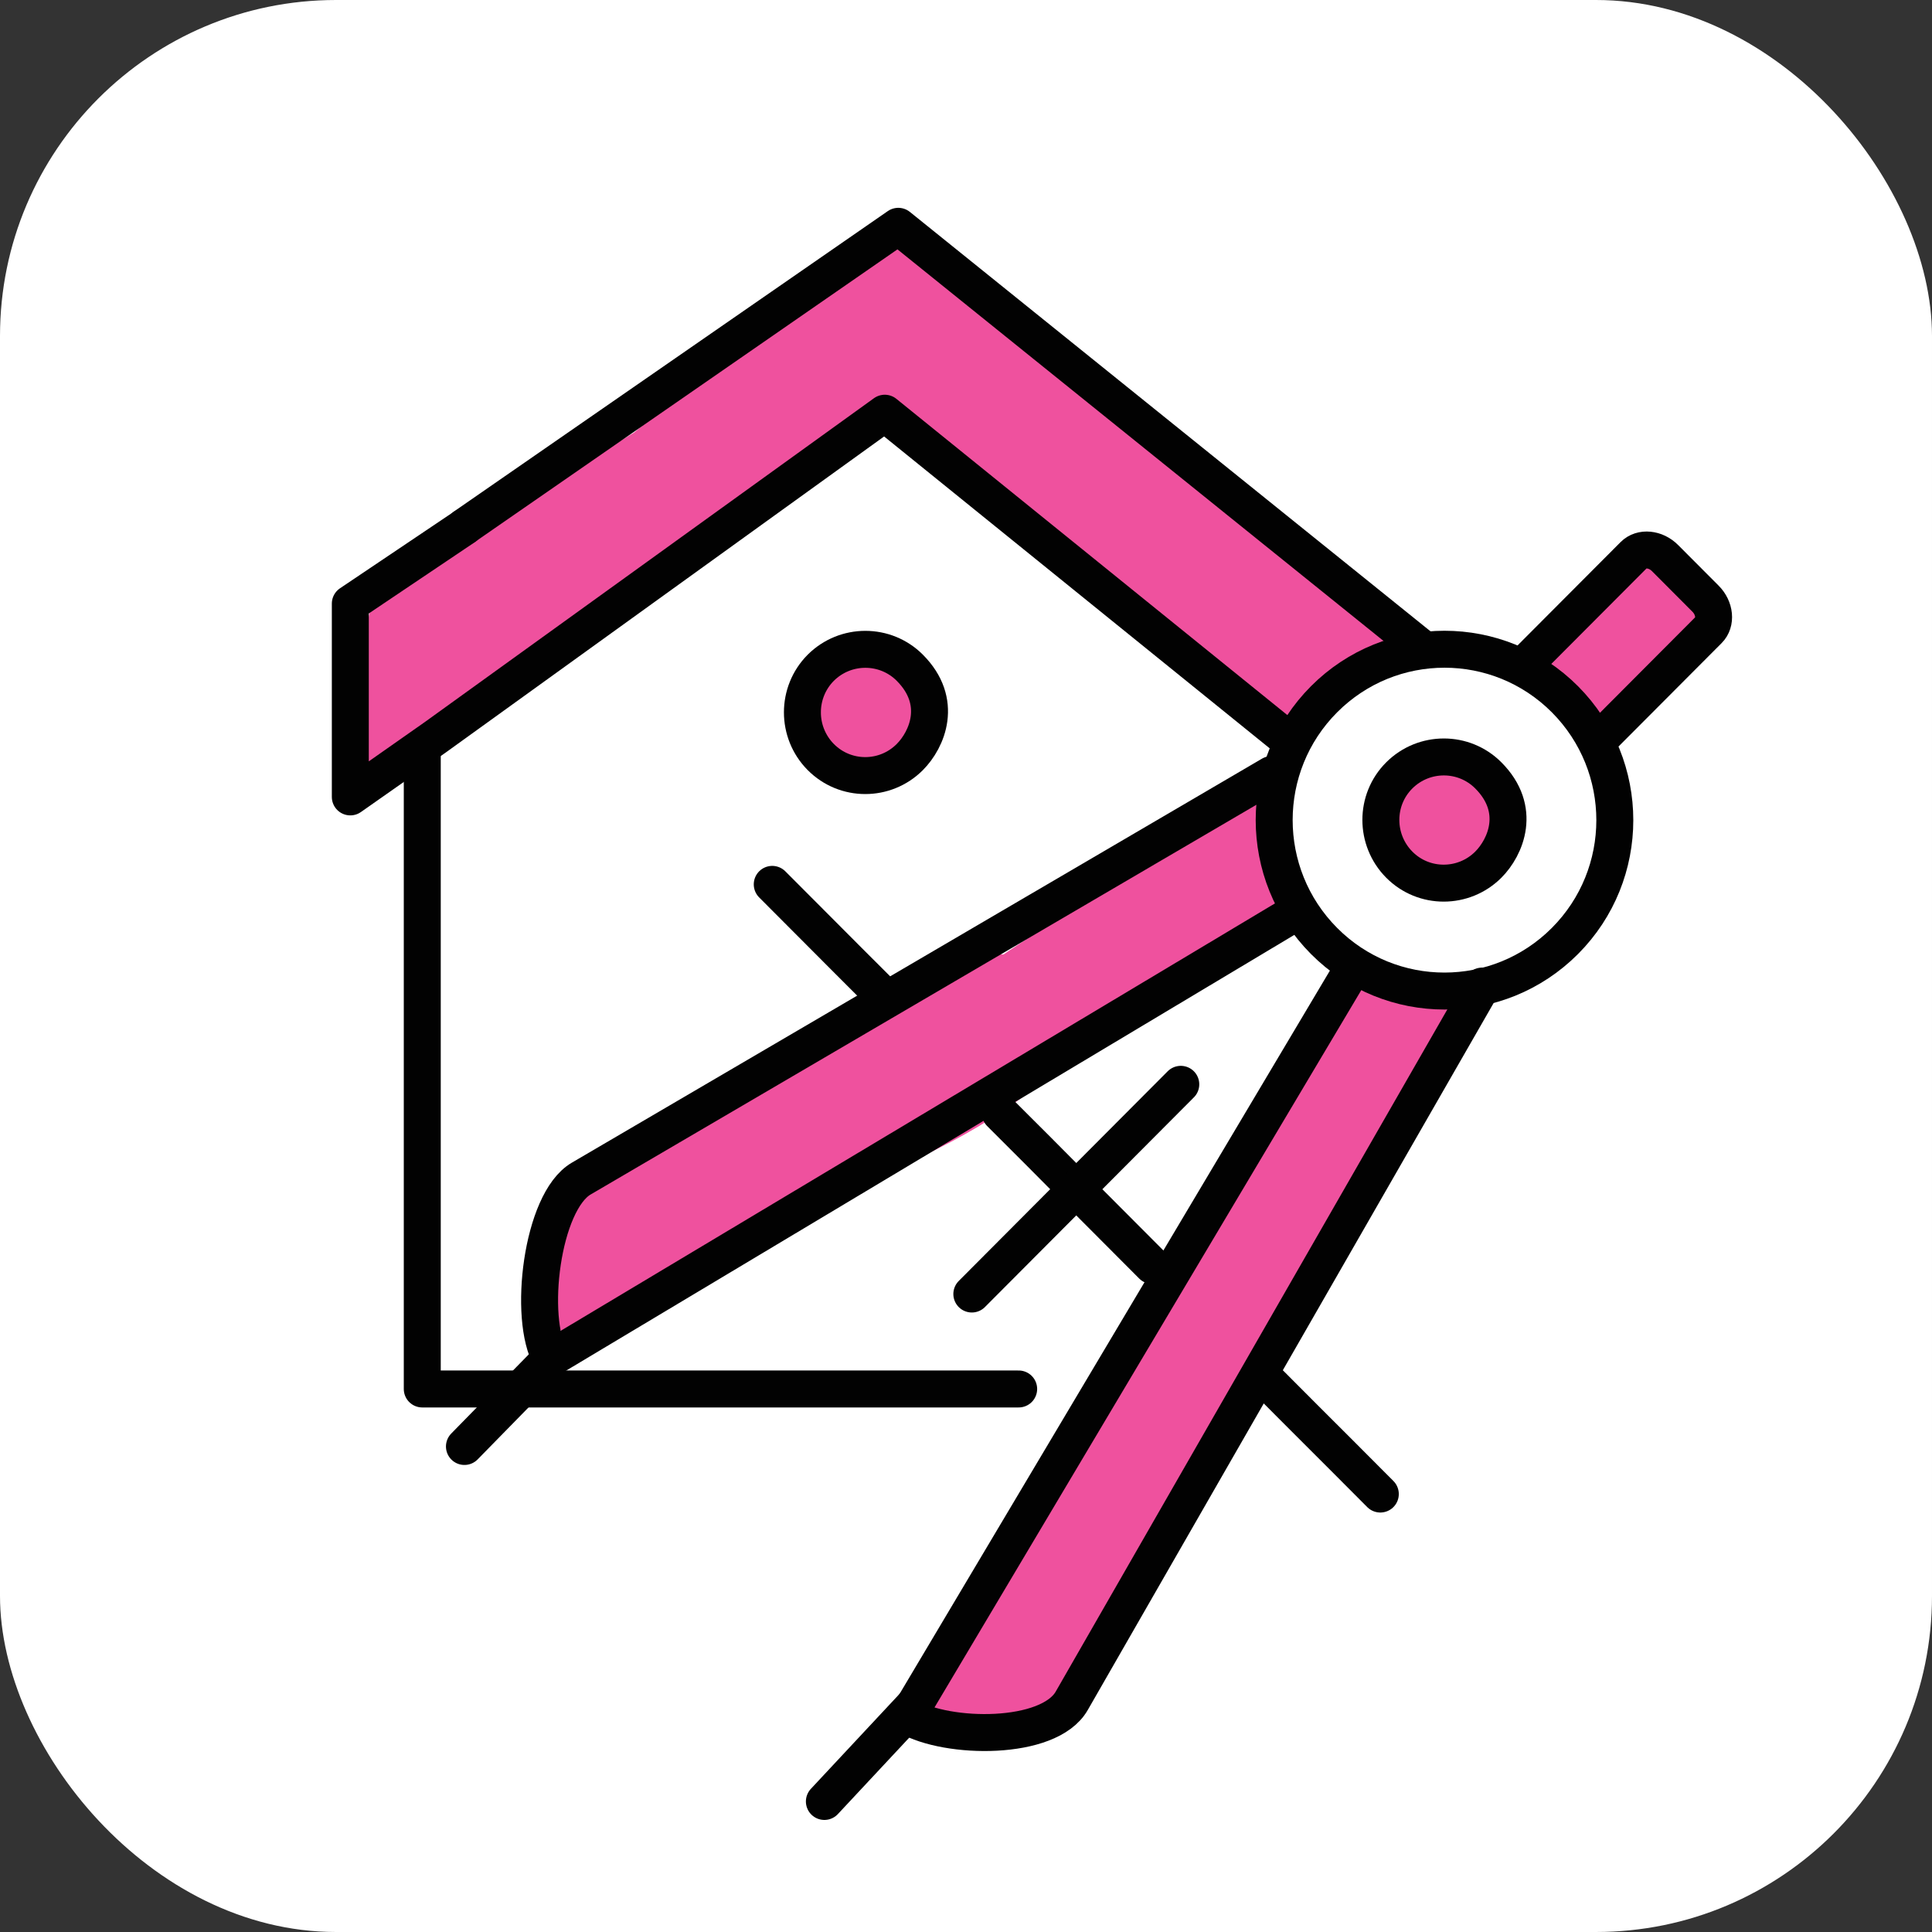
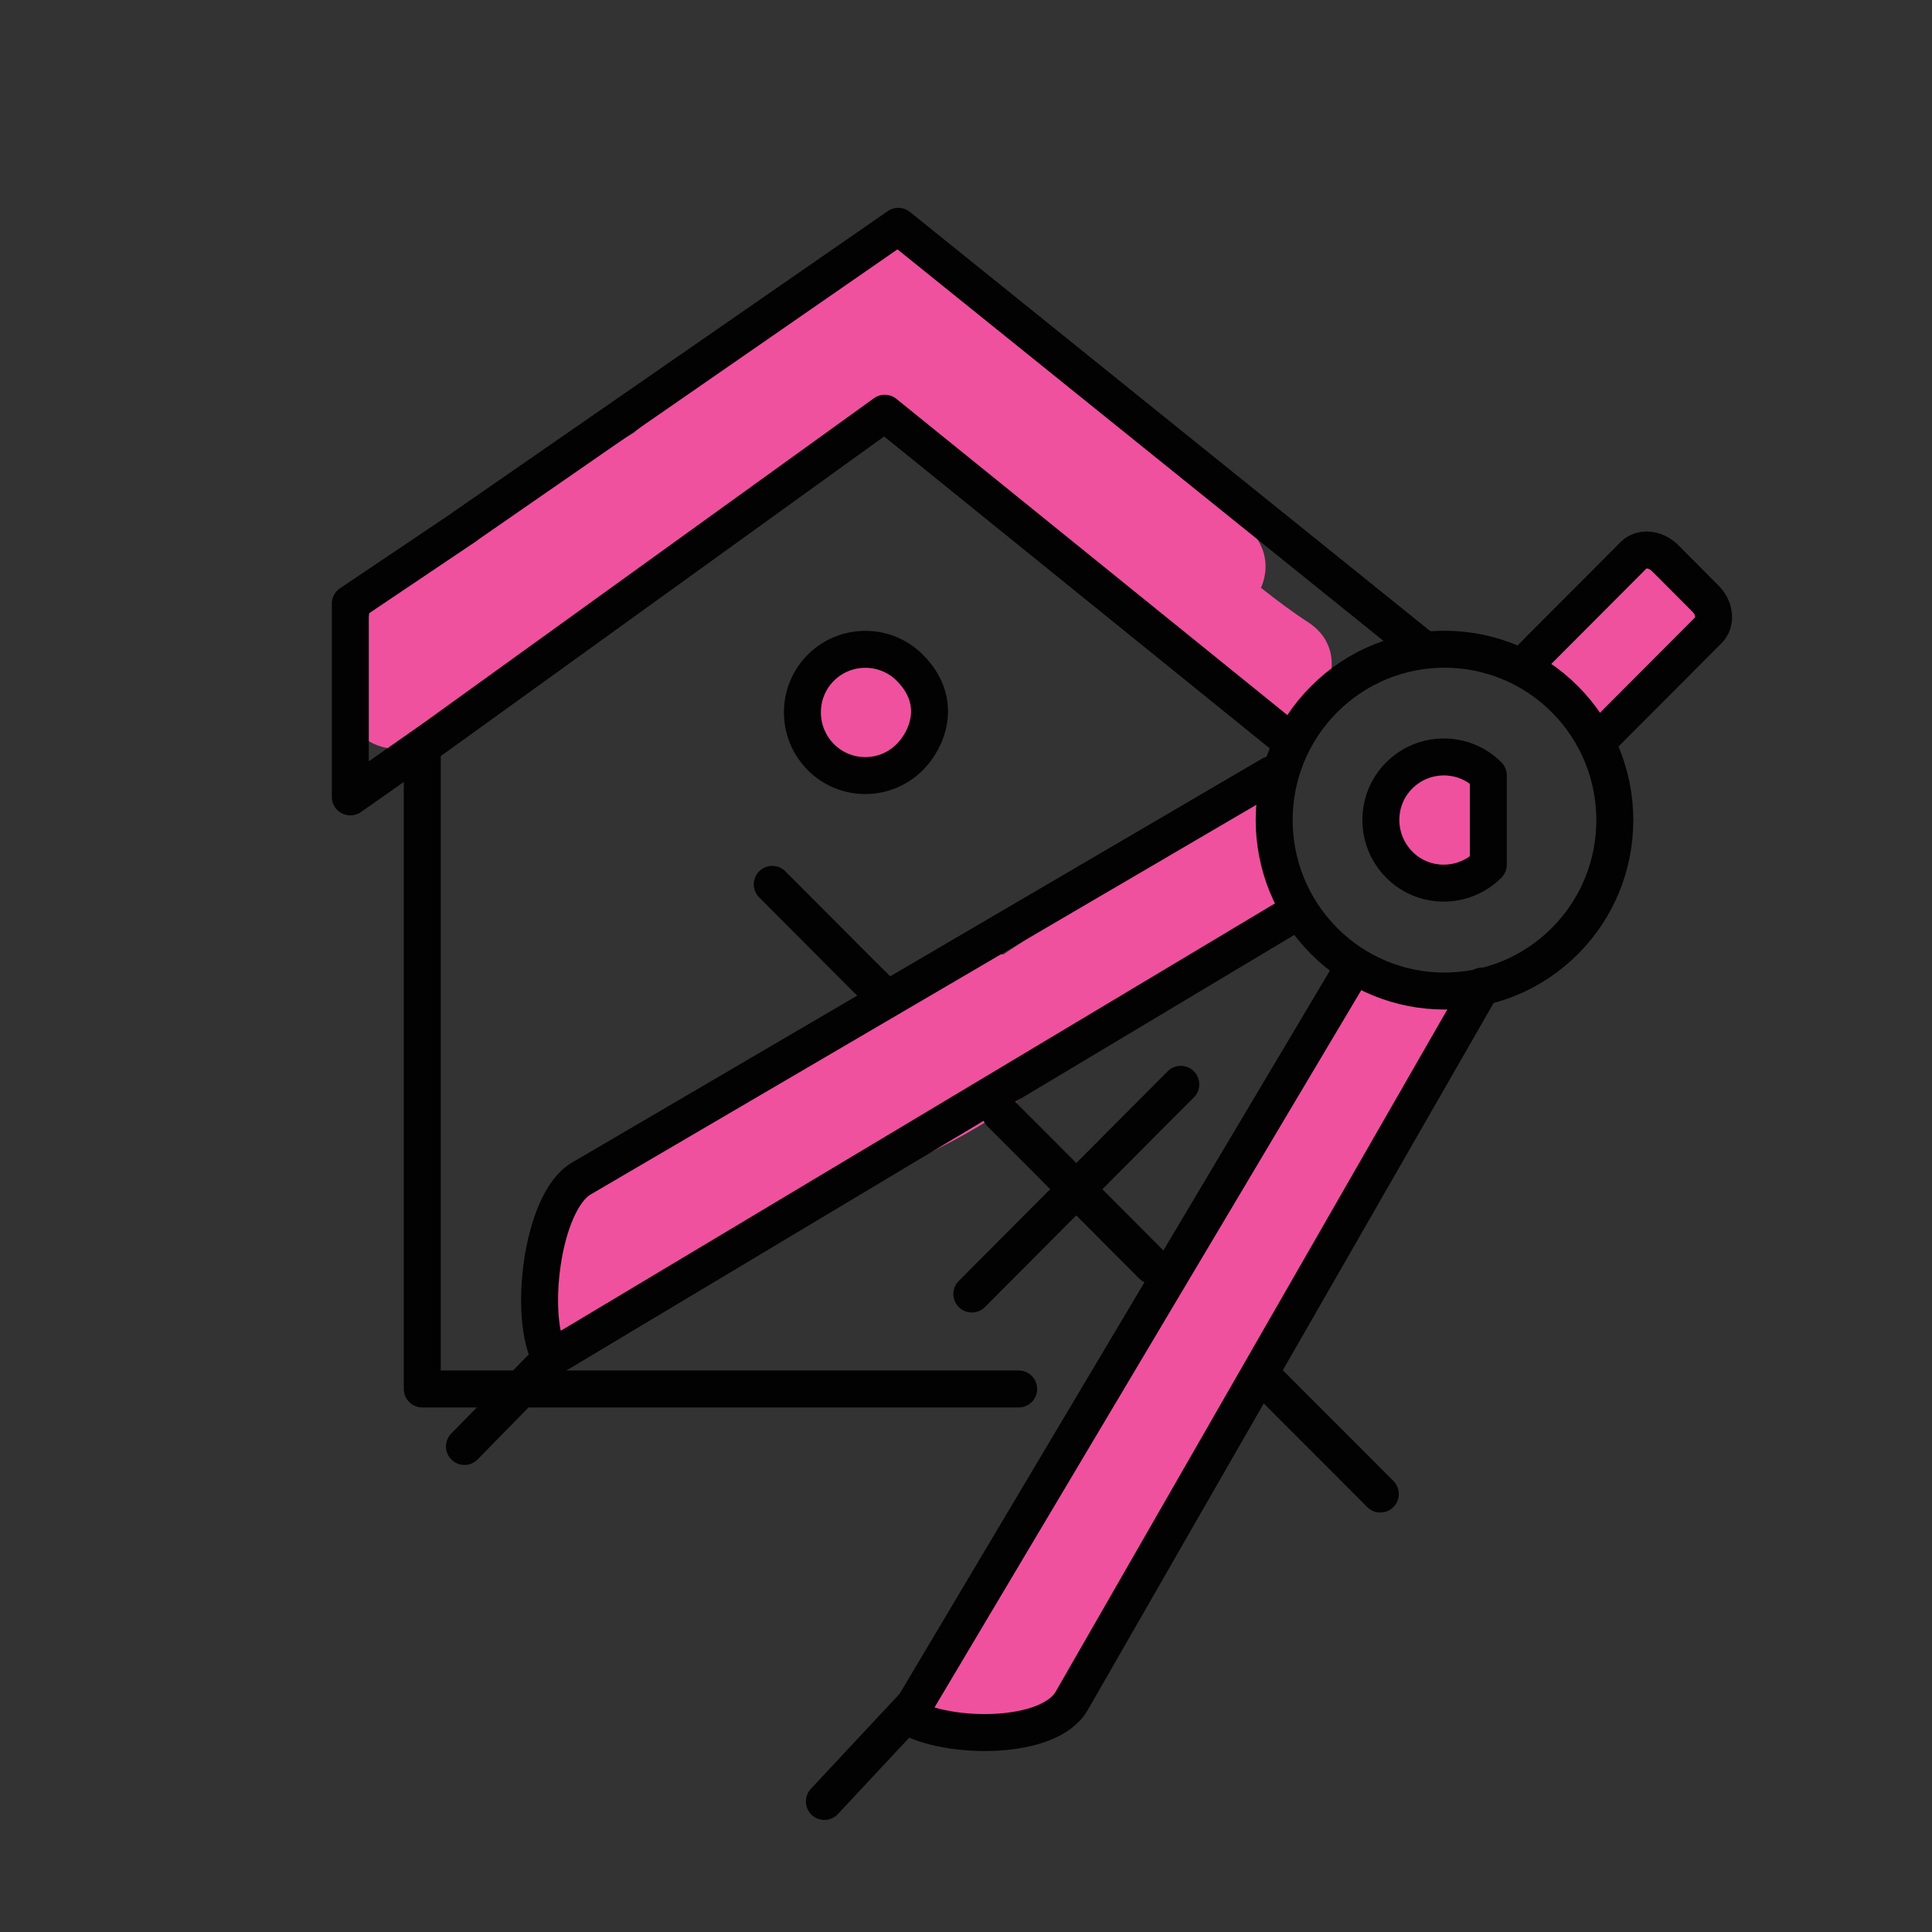
<svg xmlns="http://www.w3.org/2000/svg" width="115" height="115" viewBox="0 0 115 115" fill="none">
  <rect x="0" y="0" width="115" height="115" fill="#333333" stroke="none" />
-   <rect width="115" height="115" rx="20" fill="white" />
  <path d="M23.964 39.218C26.694 39.218 26.694 34.967 23.964 34.967C21.233 34.967 21.233 39.218 23.964 39.218Z" fill="#EF519E" />
  <path d="M23.862 44.602C28.771 44.602 28.78 36.949 23.862 36.949C18.944 36.949 18.944 44.602 23.862 44.602Z" fill="#EF519E" />
-   <path d="M23.387 46.165C27.203 46.165 27.211 40.213 23.387 40.213C19.564 40.213 19.564 46.165 23.387 46.165Z" fill="#EF519E" />
  <path d="M27.541 38.114C33.459 35.231 39.199 32.017 44.702 28.395C47.237 26.728 49.73 24.977 52.155 23.157C52.918 22.587 53.961 21.966 54.537 21.159C55.114 20.351 56.53 18.659 54.647 20.053C57.089 18.242 55.758 13.242 52.358 14.611C45.346 17.443 41.234 23.506 35.18 27.706C32.06 29.874 35.028 35.036 38.173 32.842C43.608 29.067 47.703 22.859 53.927 20.342L51.637 14.9C50.391 15.827 50.043 16.933 49.145 18.004C47.271 20.24 43.464 22.094 41.056 23.659C35.748 27.111 30.22 30.189 24.531 32.969C21.097 34.645 24.099 39.78 27.524 38.105L27.541 38.114Z" fill="#EF519E" />
  <path d="M28.517 41.266C33.189 37.925 37.767 34.268 42.676 31.284C46.984 28.665 50.799 26.063 54.555 22.67C57.395 20.102 53.19 15.902 50.358 18.461C46.594 21.862 42.609 24.209 38.403 26.947C33.994 29.821 29.789 33.061 25.516 36.122C22.429 38.324 25.397 43.494 28.509 41.258L28.517 41.266Z" fill="#EF519E" />
  <path d="M53.479 24.782C57.744 26.899 61.144 30.683 64.611 33.889C67.867 36.899 71.208 39.764 74.913 42.205C78.118 44.313 81.094 39.161 77.906 37.069C70.284 32.052 64.654 23.71 56.472 19.646C53.063 17.954 50.045 23.09 53.479 24.782Z" fill="#EF519E" />
-   <path d="M79.949 34.449C79.118 34.526 78.134 34.721 77.337 34.39C76.6 34.084 75.879 33.344 75.404 32.732L74.098 37.706L74.429 37.638H72.852C72.403 37.264 72.369 37.255 72.742 37.612C72.911 37.791 73.106 37.952 73.31 38.097C73.81 38.497 74.327 38.726 74.929 38.973C76.413 39.577 78.194 38.318 78.584 36.898C79.05 35.197 78.007 33.846 76.515 33.233C77.066 33.454 76.939 33.378 76.549 33.038C76.218 32.749 75.871 32.485 75.48 32.281C74.539 31.779 73.547 31.771 72.521 31.975C70.097 32.451 69.969 35.359 71.216 36.949C73.369 39.704 76.6 40.716 79.957 40.41C81.551 40.265 82.925 39.143 82.925 37.434C82.925 35.937 81.56 34.313 79.957 34.458L79.949 34.449Z" fill="#EF519E" />
  <path d="M54.547 21.619C60.228 25.981 65.807 30.437 70.403 35.972C72.844 38.923 77.024 34.688 74.6 31.763C69.682 25.828 63.628 21.143 57.549 16.475C54.514 14.145 51.554 19.315 54.556 21.61L54.547 21.619Z" fill="#EF519E" />
  <path d="M27.644 31.353L53.47 13.471L84.714 38.64" stroke="#020202" stroke-width="2.2" stroke-linecap="round" stroke-linejoin="round" />
  <path d="M25.135 44.516V82.677H60.635" stroke="#020202" stroke-width="2.2" stroke-linecap="round" stroke-linejoin="round" />
  <path d="M55.955 42.398C55.955 44.839 53.979 46.82 51.546 46.82C49.112 46.82 47.137 44.839 47.137 42.398C47.137 39.958 49.112 37.977 51.546 37.977C53.979 37.977 55.955 39.958 55.955 42.398Z" fill="#EF519E" />
  <path d="M37.633 77.949C38.71 75.424 41.449 75.066 43.755 74.072C46.358 72.958 48.715 71.444 51.352 70.373C56.261 68.374 60.526 66.189 64.265 62.312C67.3 59.166 62.51 54.344 59.466 57.499C54.947 62.193 49.122 63.528 43.585 66.546C39.371 68.842 33.869 69.607 31.783 74.514C30.087 78.493 35.929 81.962 37.642 77.949H37.633Z" fill="#EF519E" />
  <path d="M43.712 71.373C51.207 70.778 57.091 66.773 63.162 62.666C66.062 60.702 69.055 58.916 72.065 57.131C74.863 55.464 75.838 54.903 76.779 51.978L74.413 54.35L74.727 54.24C78.814 52.786 77.05 46.213 72.921 47.684C70.784 48.449 69.936 49.997 70.038 52.216L71.03 49.81C69.419 51.332 66.884 52.292 64.976 53.44C62.764 54.775 60.618 56.204 58.482 57.658C53.988 60.711 49.282 64.137 43.712 64.579C39.388 64.92 39.354 71.731 43.712 71.382V71.373Z" fill="#EF519E" />
  <path d="M59.93 56.834C57.751 56.613 55.411 57.472 53.385 58.22C52.35 58.603 51.384 59.028 50.561 59.776C50.163 60.142 49.841 60.559 49.518 60.984C49.417 61.111 49.01 61.494 49.222 61.392C47.568 62.183 47.136 64.555 48.001 66.043C48.993 67.735 50.985 68.058 52.639 67.267C53.817 66.698 54.249 65.397 55.191 64.776C56.301 64.045 58.608 63.501 59.93 63.637C61.753 63.824 63.322 61.944 63.322 60.235C63.322 58.246 61.762 57.021 59.93 56.834Z" fill="#EF519E" />
  <path d="M59.243 103.938C63.609 103.198 65.644 97.017 67.577 93.624C70.24 88.956 73.292 84.347 75.48 79.432C77.252 75.47 71.41 72.009 69.621 75.997C67.959 79.713 65.695 83.208 63.677 86.745C62.643 88.556 61.617 90.359 60.583 92.17C60.116 92.986 58.437 97.195 57.437 97.365C53.138 98.097 54.961 104.652 59.243 103.921V103.938Z" fill="#EF519E" />
  <path d="M77.406 77.157C80.043 72.14 82.951 67.302 86.139 62.616C88.607 58.994 82.731 55.584 80.281 59.181C77.093 63.858 74.184 68.705 71.547 73.721C69.513 77.59 75.363 81.034 77.406 77.157Z" fill="#EF519E" />
  <path d="M85.978 52.345C90.344 52.345 90.353 45.543 85.978 45.543C81.603 45.543 81.603 52.345 85.978 52.345Z" fill="#EF519E" />
  <path d="M97.466 41.749C98.636 40.839 99.721 39.836 100.713 38.739C101.909 37.421 102.104 35.21 100.713 33.926C99.416 32.727 97.194 32.523 95.914 33.926C94.922 35.023 93.837 36.027 92.667 36.937C92.031 37.43 91.675 38.578 91.675 39.343C91.675 40.176 92.048 41.171 92.667 41.749C93.286 42.328 94.159 42.787 95.066 42.744C96.024 42.702 96.711 42.336 97.466 41.749Z" fill="#EF519E" />
  <path d="M98.399 39.734C102.766 39.734 102.774 32.932 98.399 32.932C94.024 32.932 94.024 39.734 98.399 39.734Z" fill="#EF519E" />
  <path d="M93.151 41.623C89.191 37.652 82.773 37.652 78.813 41.623C74.854 45.594 74.854 52.031 78.813 56.01C82.773 59.989 89.191 59.981 93.151 56.01C97.11 52.039 97.11 45.602 93.151 41.623Z" stroke="#020202" stroke-width="2.2" stroke-linecap="round" stroke-linejoin="round" />
  <path d="M95.372 43.849L101.697 37.505C102.164 37.038 102.079 36.196 101.519 35.635L99.111 33.22C98.552 32.658 97.712 32.574 97.246 33.041L90.921 39.384" stroke="#020202" stroke-width="2.2" stroke-linecap="round" stroke-linejoin="round" />
  <path d="M82.162 88.931L79.899 86.661L77.635 84.399L75.371 82.129" stroke="#020202" stroke-width="2.2" stroke-linecap="round" stroke-linejoin="round" />
  <path d="M68.589 75.327L66.325 73.056L64.061 70.786L61.806 68.516L59.542 66.254" stroke="#020202" stroke-width="2.2" stroke-linecap="round" stroke-linejoin="round" />
  <path d="M52.758 59.443L50.494 57.181L48.231 54.911L45.967 52.641" stroke="#020202" stroke-width="2.2" stroke-linecap="round" stroke-linejoin="round" />
  <path d="M70.285 64.543L57.847 77.025" stroke="#020202" stroke-width="2.2" stroke-linecap="round" stroke-linejoin="round" />
  <path d="M75.676 46.107L34.597 70.154C32.239 71.532 31.409 78.47 32.782 80.851L77.16 54.296" stroke="#020202" stroke-width="2.2" stroke-linecap="round" stroke-linejoin="round" />
  <path d="M32.783 80.853L27.645 86.1" stroke="#020202" stroke-width="2.2" stroke-linecap="round" stroke-linejoin="round" />
  <path d="M88.217 58.696L63.79 101.245C62.425 103.617 56.405 103.541 54.031 102.163L80.51 57.658" stroke="#020202" stroke-width="2.2" stroke-linecap="round" stroke-linejoin="round" />
  <path d="M54.412 101.508L49.07 107.23" stroke="#020202" stroke-width="2.2" stroke-linecap="round" stroke-linejoin="round" />
-   <path d="M88.59 46.154C87.132 44.691 84.758 44.691 83.291 46.154C81.825 47.616 81.833 49.997 83.291 51.468C84.75 52.939 87.124 52.931 88.59 51.468C89.625 50.431 90.608 48.177 88.59 46.154Z" stroke="#020202" stroke-width="2.2" stroke-linecap="round" stroke-linejoin="round" />
+   <path d="M88.59 46.154C87.132 44.691 84.758 44.691 83.291 46.154C81.825 47.616 81.833 49.997 83.291 51.468C84.75 52.939 87.124 52.931 88.59 51.468Z" stroke="#020202" stroke-width="2.2" stroke-linecap="round" stroke-linejoin="round" />
  <path d="M76.853 44.161L52.664 24.596L25.905 43.889L20.852 47.435V46.117V35.93L27.643 31.364" stroke="#020202" stroke-width="2.2" stroke-linecap="round" stroke-linejoin="round" />
  <path d="M54.156 39.747C52.697 38.285 50.323 38.285 48.856 39.747C47.398 41.21 47.398 43.591 48.856 45.062C50.315 46.533 52.689 46.533 54.156 45.062C55.19 44.024 56.174 41.771 54.156 39.747Z" stroke="#020202" stroke-width="2.2" stroke-linecap="round" stroke-linejoin="round" />
</svg>